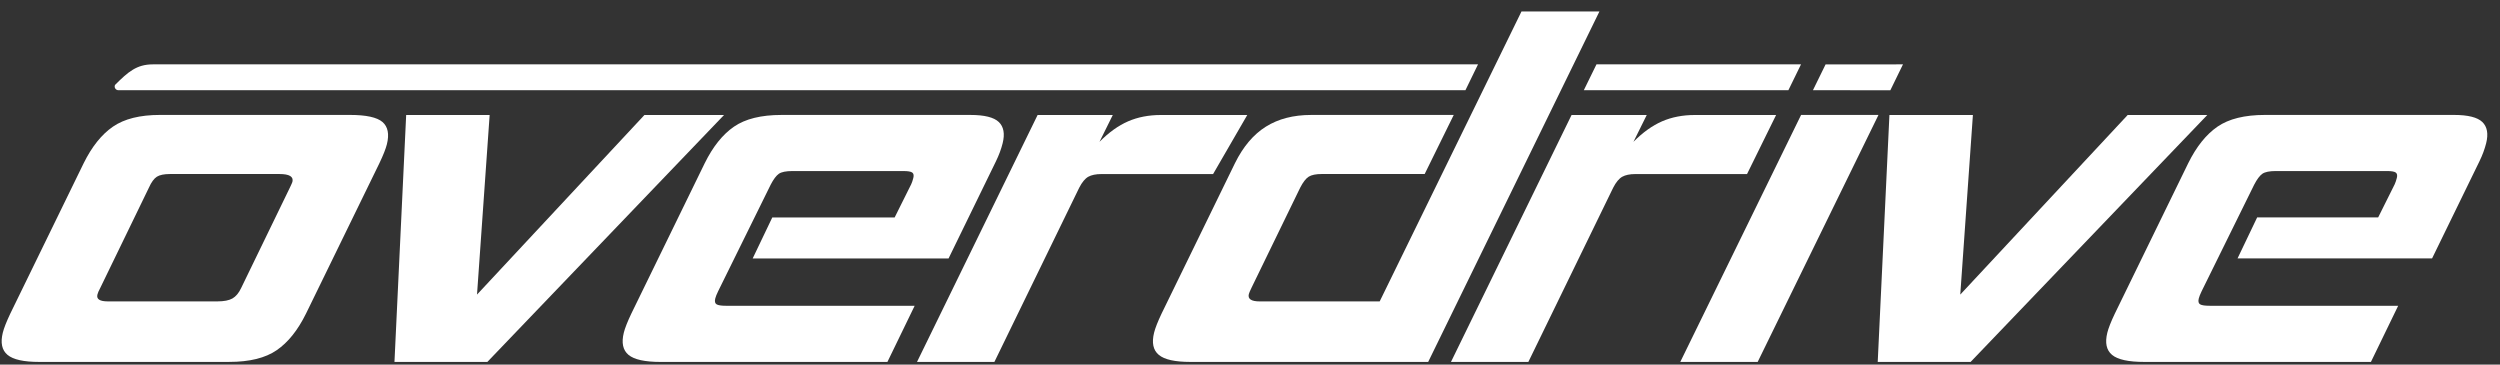
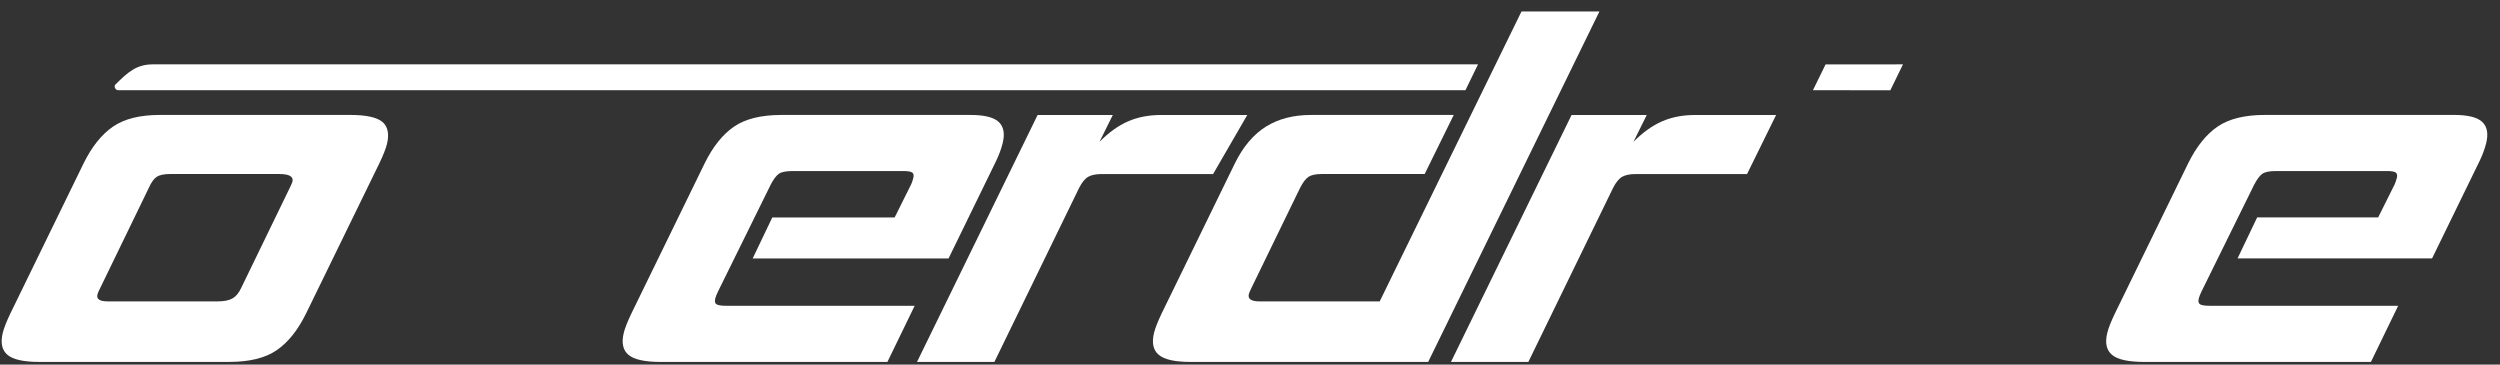
<svg xmlns="http://www.w3.org/2000/svg" width="192" height="28" viewBox="0 0 192 28" fill="none">
  <rect x="0" y="0" width="192" height="28" fill="#333333" stroke="none" />
  <g id="Group">
-     <path id="Vector" d="M3.01 27.796C1.821 27.796 1.009 27.616 0.577 27.253C0.143 26.891 0.024 26.322 0.216 25.547C0.302 25.199 0.495 24.71 0.791 24.084L6.424 12.539C7.053 11.264 7.803 10.327 8.674 9.727C9.544 9.128 10.744 8.827 12.274 8.827H26.879C28.123 8.827 28.955 9.009 29.375 9.37C29.794 9.732 29.906 10.301 29.714 11.076C29.627 11.426 29.435 11.913 29.137 12.537L23.503 24.082C22.875 25.357 22.125 26.294 21.254 26.893C20.383 27.493 19.169 27.794 17.613 27.794H3.008L3.01 27.796ZM22.261 14.415C22.38 14.166 22.445 14.015 22.458 13.965C22.557 13.564 22.224 13.365 21.462 13.365H13.056C12.602 13.365 12.267 13.435 12.049 13.571C11.831 13.709 11.625 13.989 11.435 14.415L7.688 22.137C7.634 22.236 7.591 22.323 7.559 22.398C7.526 22.474 7.5 22.548 7.481 22.623C7.394 22.974 7.662 23.147 8.285 23.147H16.69C17.2 23.147 17.587 23.072 17.851 22.922C18.114 22.773 18.335 22.509 18.514 22.134L22.261 14.413V14.415Z" fill="white" />
-     <path id="Vector_2" d="M30.295 27.797L31.194 8.83H37.605L36.635 22.624L49.494 8.83H55.607L37.428 27.797H30.295Z" fill="white" />
+     <path id="Vector" d="M3.01 27.796C1.821 27.796 1.009 27.616 0.577 27.253C0.143 26.891 0.024 26.322 0.216 25.547C0.302 25.199 0.495 24.71 0.791 24.084L6.424 12.539C7.053 11.264 7.803 10.327 8.674 9.727C9.544 9.128 10.744 8.827 12.274 8.827H26.879C28.123 8.827 28.955 9.009 29.375 9.37C29.794 9.732 29.906 10.301 29.714 11.076C29.627 11.426 29.435 11.913 29.137 12.537L23.503 24.082C22.875 25.357 22.125 26.294 21.254 26.893C20.383 27.493 19.169 27.794 17.613 27.794H3.008L3.01 27.796ZM22.261 14.415C22.38 14.166 22.445 14.015 22.458 13.965C22.557 13.564 22.224 13.365 21.462 13.365H13.056C12.602 13.365 12.267 13.435 12.049 13.571C11.831 13.709 11.625 13.989 11.435 14.415L7.688 22.137C7.634 22.236 7.591 22.323 7.559 22.398C7.526 22.474 7.5 22.548 7.481 22.623C7.394 22.974 7.662 23.147 8.285 23.147H16.69C17.2 23.147 17.587 23.072 17.851 22.922C18.114 22.773 18.335 22.509 18.514 22.134L22.261 14.413V14.415" fill="white" />
    <path id="Vector_3" d="M50.746 27.797C49.53 27.797 48.705 27.617 48.27 27.254C47.836 26.892 47.717 26.323 47.909 25.548C47.996 25.2 48.188 24.711 48.486 24.085L54.12 12.54C54.748 11.265 55.498 10.328 56.369 9.728C57.24 9.129 58.454 8.828 60.01 8.828H74.531C75.607 8.828 76.333 9.01 76.709 9.371C77.085 9.733 77.185 10.278 77.003 11.001C76.891 11.451 76.72 11.914 76.489 12.388L72.85 19.848H57.806L59.312 16.699H68.71L69.98 14.15C70.039 14.024 70.095 13.862 70.144 13.663C70.194 13.464 70.164 13.325 70.056 13.249C69.948 13.174 69.723 13.137 69.384 13.137H60.851C60.369 13.137 60.027 13.206 59.822 13.342C59.619 13.481 59.407 13.762 59.187 14.187L55.157 22.358C55.099 22.484 55.049 22.59 55.014 22.676C54.977 22.765 54.952 22.845 54.932 22.921C54.876 23.146 54.908 23.295 55.032 23.371C55.155 23.447 55.399 23.484 55.768 23.484H70.246L68.154 27.795H50.746V27.797Z" fill="white" />
    <path id="Vector_4" d="M70.426 27.797L79.689 8.83H85.463L84.441 10.893C85.159 10.168 85.891 9.644 86.637 9.319C87.382 8.995 88.223 8.832 89.156 8.832H95.79L93.165 13.368H84.588C84.162 13.368 83.828 13.438 83.581 13.574C83.335 13.712 83.102 13.992 82.883 14.418L76.368 27.799H70.424L70.426 27.797Z" fill="white" />
    <path id="Vector_5" d="M91.428 27.796C90.24 27.796 89.427 27.617 88.995 27.253C88.561 26.892 88.442 26.322 88.634 25.548C88.72 25.199 88.913 24.71 89.209 24.085L94.842 12.539C95.471 11.264 96.262 10.327 97.219 9.728C98.174 9.128 99.332 8.828 100.691 8.828H111.647L109.415 13.364H101.517C101.063 13.364 100.728 13.433 100.51 13.569C100.292 13.708 100.074 13.987 99.855 14.413L96.117 22.098C95.998 22.347 95.929 22.509 95.91 22.585C95.817 22.959 96.095 23.148 96.746 23.148H105.96L116.85 0.881H122.836L109.685 27.794H91.43L91.428 27.796Z" fill="white" />
    <path id="Vector_6" d="M111.434 27.797L120.697 8.83H126.471L125.449 10.893C126.167 10.168 126.899 9.644 127.645 9.319C128.39 8.995 129.231 8.832 130.164 8.832H136.405L134.172 13.368H125.596C125.17 13.368 124.835 13.438 124.589 13.574C124.343 13.712 124.109 13.992 123.891 14.418L117.376 27.799H111.432L111.434 27.797Z" fill="white" />
-     <path id="Vector_7" d="M129.045 27.797L138.324 8.826H144.268L134.989 27.797H129.045Z" fill="white" />
-     <path id="Vector_8" d="M144.209 27.797L145.108 8.83H151.519L150.549 22.624L163.408 8.83H169.521L151.342 27.797H144.209Z" fill="white" />
    <path id="Vector_9" d="M164.68 27.796C163.464 27.796 162.638 27.616 162.204 27.253C161.769 26.891 161.651 26.322 161.843 25.547C161.929 25.199 162.122 24.71 162.42 24.084L168.053 12.539C168.682 11.264 169.432 10.327 170.303 9.727C171.173 9.128 172.388 8.827 173.944 8.827H188.465C189.541 8.827 190.267 9.009 190.643 9.37C191.019 9.732 191.118 10.277 190.937 11C190.824 11.45 190.654 11.913 190.422 12.387L186.783 19.847H171.843L173.349 16.698H182.643L183.914 14.149C183.972 14.023 184.026 13.861 184.078 13.662C184.128 13.463 184.097 13.324 183.989 13.248C183.881 13.173 183.657 13.136 183.317 13.136H174.784C174.302 13.136 173.961 13.205 173.756 13.341C173.553 13.48 173.341 13.761 173.12 14.185L169.09 22.357C169.032 22.483 168.982 22.589 168.948 22.675C168.911 22.764 168.885 22.844 168.866 22.92C168.81 23.145 168.842 23.294 168.965 23.37C169.088 23.446 169.332 23.483 169.702 23.483H184.18L182.088 27.794H164.68V27.796Z" fill="white" />
    <path id="Vector_10" d="M113.51 4.943H11.736C10.493 4.943 9.826 5.53 8.834 6.523C8.745 6.711 8.884 6.928 9.091 6.928H112.546L113.512 4.943H113.51Z" fill="white" />
-     <path id="Vector_11" d="M122.609 4.943L121.637 6.928H137.348L138.318 4.943H122.609Z" fill="white" />
    <path id="Vector_12" d="M139.234 6.928L140.205 4.946L146.149 4.943L145.179 6.932L139.234 6.928Z" fill="white" />
  </g>
</svg>